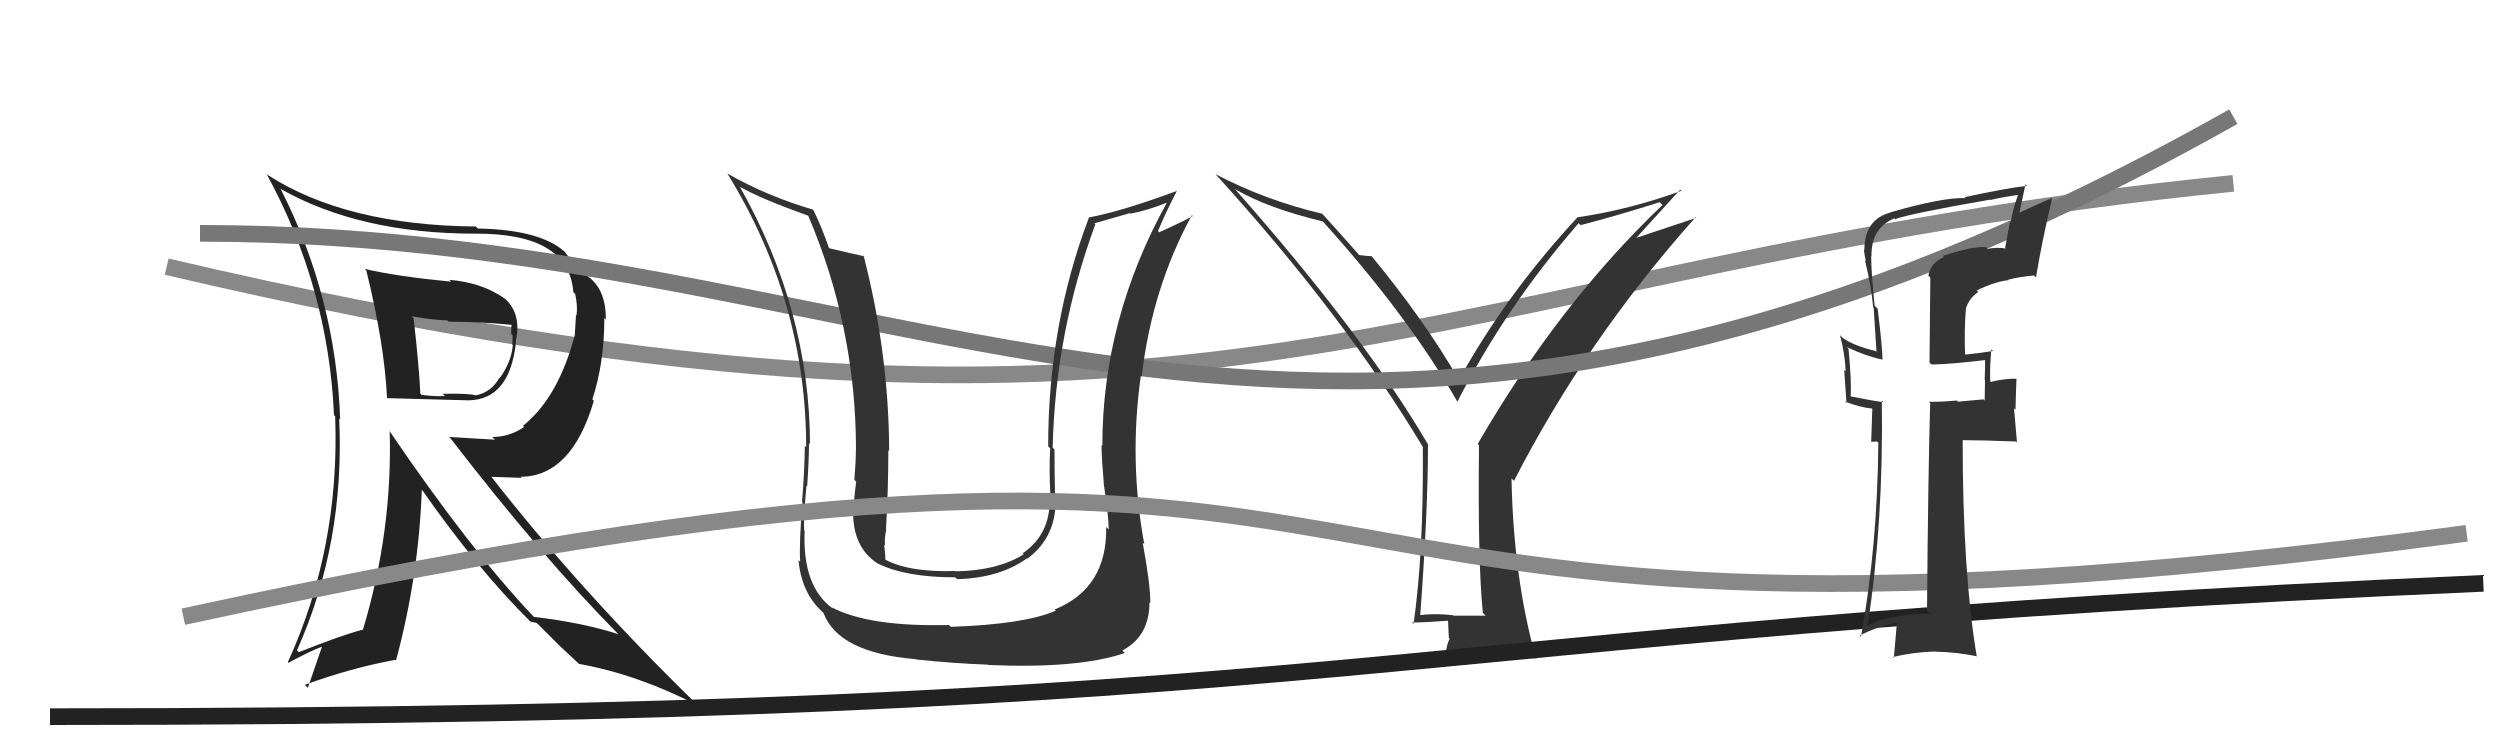
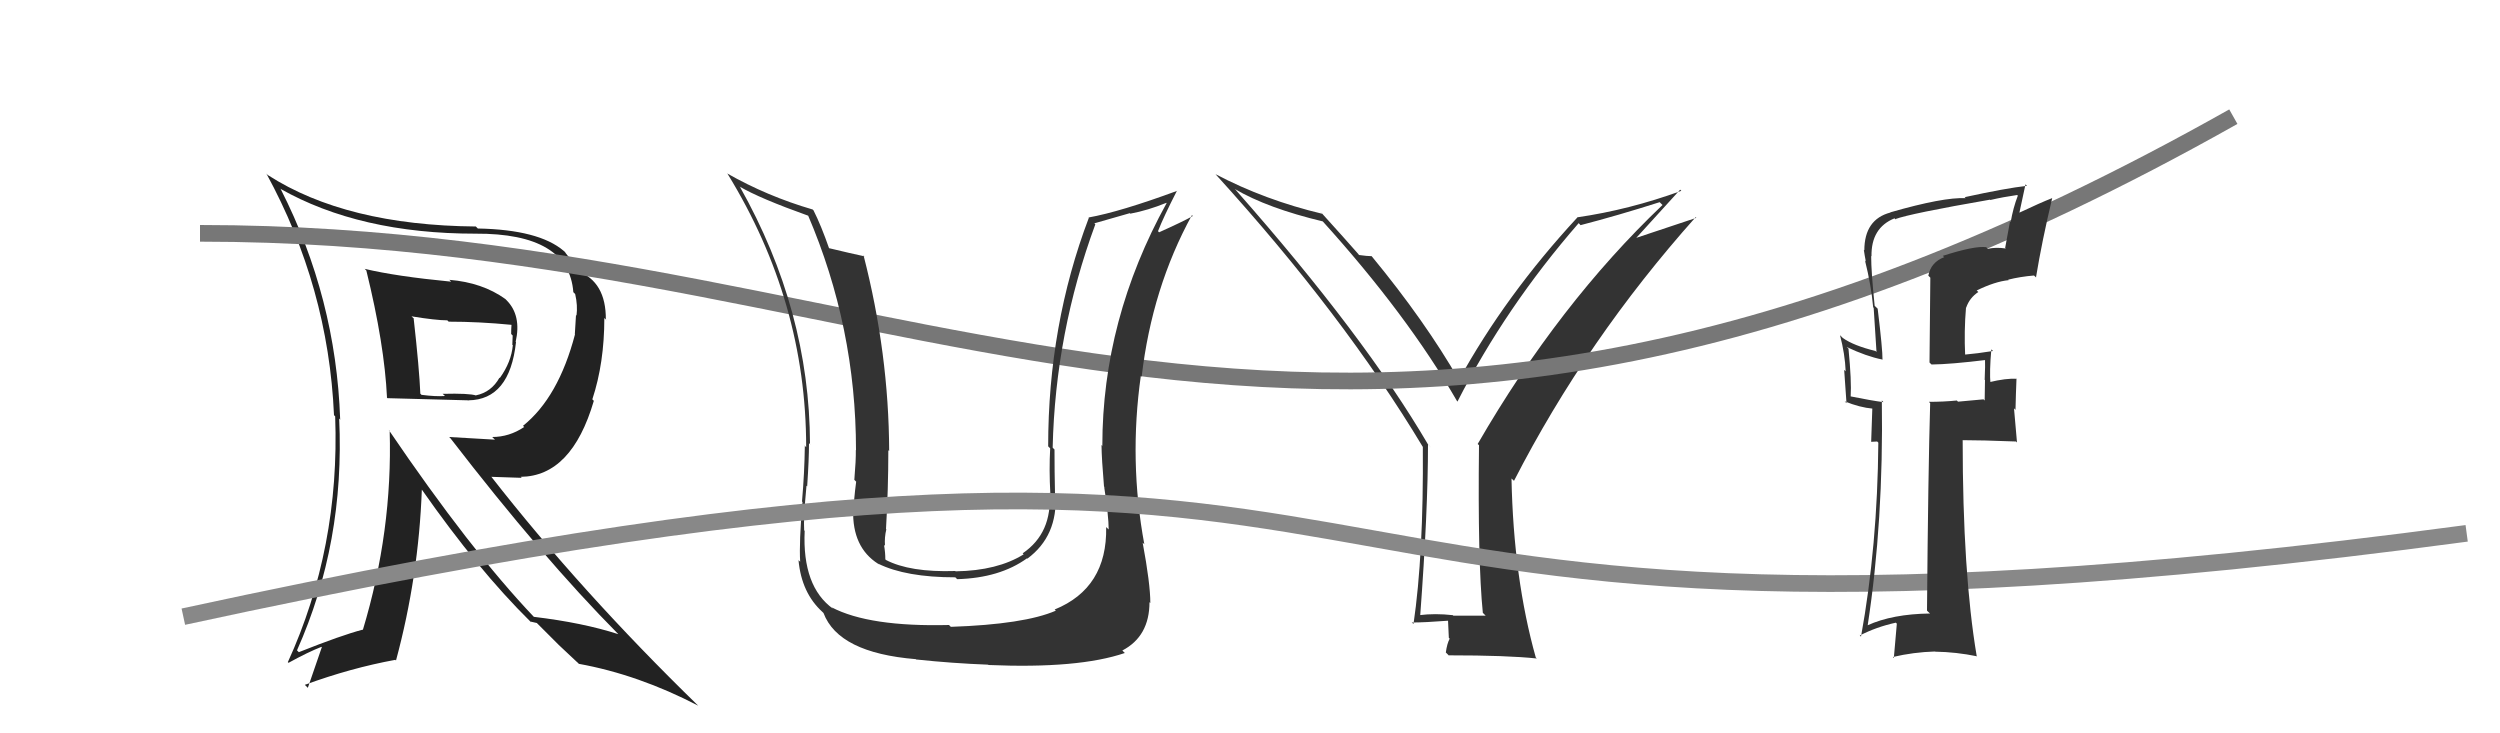
<svg xmlns="http://www.w3.org/2000/svg" width="150" height="44" viewBox="0,0,150,44">
-   <path d="M10 16 C74 31,84 16,134 11" stroke="#888" fill="none" />
  <path fill="#222" d="M21.93 16.18L21.87 16.12L21.98 16.23Q23.07 20.66 23.22 23.86L23.19 23.84L23.25 23.89Q23.72 23.90 28.09 24.02L28.15 24.07L28.10 24.02Q30.58 23.99 30.96 20.53L31.04 20.61L30.94 20.51Q31.30 18.92 30.39 18.01L30.35 17.97L30.32 17.94Q28.94 16.95 26.96 16.79L26.99 16.82L27.07 16.90Q23.75 16.58 21.88 16.13ZM23.24 25.71L23.38 25.85L23.38 25.85Q23.56 31.86 21.77 37.80L21.77 37.79L21.76 37.78Q20.52 38.10 17.93 39.13L17.90 39.10L17.82 39.02Q20.70 32.57 20.35 25.11L20.44 25.20L20.41 25.16Q20.16 17.87 16.85 11.36L16.66 11.17L16.81 11.32Q21.57 14.02 28.53 14.02L28.58 14.07L28.53 14.02Q34.13 13.99 34.40 17.53L34.47 17.60L34.51 17.64Q34.67 18.33 34.59 18.94L34.56 18.90L34.49 20.05L34.50 20.06Q33.51 23.84 31.38 25.55L31.52 25.69L31.45 25.62Q30.56 26.22 29.53 26.22L29.70 26.38L26.95 26.22L27.03 26.30Q32.55 33.46 37.08 38.03L37.08 38.03L37.10 38.05Q34.96 37.36 32.03 37.01L31.99 36.97L32.04 37.02Q28.23 33.02 23.32 25.79ZM31.89 37.37L31.81 37.29L32.21 37.38L33.37 38.54L33.53 38.70Q34.03 39.16 34.67 39.77L34.61 39.70L34.73 39.83Q38.31 40.48 41.89 42.34L41.90 42.35L41.88 42.33Q34.87 35.51 29.46 28.58L29.49 28.61L31.31 28.67L31.24 28.61Q34.30 28.58 35.63 24.05L35.60 24.02L35.54 23.96Q36.26 21.78 36.26 19.08L36.42 19.24L36.35 19.18Q36.37 16.91 34.66 16.26L34.55 16.16L34.60 16.21Q34.41 15.75 33.84 15.06L33.98 15.20L33.82 15.05Q32.33 13.78 28.67 13.71L28.64 13.68L28.55 13.59Q20.76 13.52 16.08 10.51L16.07 10.51L15.98 10.41Q19.70 17.22 20.04 24.91L20.16 25.03L20.11 24.98Q20.40 32.88 17.27 39.73L17.24 39.69L17.31 39.77Q18.49 39.12 19.29 38.81L19.31 38.83L18.47 41.27L18.29 41.09Q21.05 40.08 23.72 39.59L23.85 39.72L23.76 39.63Q25.12 34.59 25.31 29.38L25.26 29.33L25.32 29.39Q28.67 34.18 31.83 37.30ZM30.58 19.38L30.68 19.48L30.69 19.50Q30.67 19.70 30.67 20.04L30.76 20.13L30.74 20.69L30.77 20.71Q30.68 21.72 29.99 22.68L30.08 22.76L29.97 22.66Q29.48 23.53 28.56 23.72L28.50 23.66L28.57 23.73Q28.16 23.59 26.56 23.63L26.58 23.65L26.70 23.76Q26.13 23.80 25.29 23.69L25.29 23.69L25.22 23.62Q25.16 22.15 24.82 19.11L24.85 19.13L24.69 18.98Q26.16 19.22 26.84 19.22L26.90 19.28L26.92 19.30Q28.75 19.30 30.69 19.49Z" />
  <path fill="#333" d="M89.01 36.81L89.14 36.94L87.20 36.94L87.17 36.91Q86.10 36.79 85.15 36.91L85.29 37.05L85.21 36.97Q85.68 30.66 85.68 26.66L85.86 26.85L85.69 26.68Q81.86 20.14 74.20 11.46L74.19 11.44L74.09 11.34Q76.04 12.49 79.39 13.29L79.36 13.26L79.29 13.20Q84.42 18.86 87.43 24.08L87.43 24.08L87.45 24.09Q90.34 18.42 94.72 13.39L94.79 13.46L94.83 13.51Q97.07 12.93 99.58 12.13L99.66 12.21L99.75 12.30Q93.53 18.22 88.66 26.64L88.74 26.71L88.74 26.71Q88.66 33.68 88.97 36.77ZM98.16 14.29L100.81 11.38L100.88 11.45Q97.75 12.59 94.63 13.04L94.61 13.02L94.64 13.05Q90.34 17.70 87.53 22.80L87.65 22.93L87.55 22.82Q85.49 19.24 82.29 15.36L82.29 15.36L82.30 15.37Q82.04 15.37 81.54 15.30L81.49 15.24L81.55 15.30Q80.78 14.42 79.26 12.74L79.23 12.72L79.35 12.83Q75.90 12.01 72.93 10.45L72.95 10.47L72.93 10.45Q80.60 18.88 85.36 26.80L85.40 26.84L85.37 26.81Q85.42 33.29 84.81 37.44L84.66 37.30L84.71 37.35Q85.48 37.35 86.93 37.24L86.88 37.19L86.93 38.27L86.98 38.32Q86.82 38.62 86.75 39.15L86.94 39.34L86.91 39.32Q90.46 39.32 92.21 39.51L92.03 39.34L92.15 39.46Q90.81 34.69 90.69 28.71L90.68 28.70L90.84 28.85Q95.19 20.37 101.74 13.03L101.78 13.07L98.15 14.28Z" />
  <path d="M12 14 C56 14,79 38,134 7" stroke="#777" fill="none" />
-   <path d="M3 43 C83 43,80 38,149 35" stroke="#222" fill="none" />
  <path fill="#333" d="M66.37 31.62L66.40 31.66L66.37 31.63Q66.44 35.28 63.28 36.57L63.23 36.52L63.35 36.64Q61.46 37.46 57.05 37.61L56.93 37.49L56.94 37.50Q52.15 37.62 49.90 36.44L49.90 36.44L49.99 36.53Q48.13 35.20 48.28 31.85L48.16 31.73L48.25 31.82Q48.20 31.12 48.39 29.14L48.54 29.29L48.43 29.18Q48.54 27.57 48.54 26.59L48.66 26.70L48.60 26.65Q48.58 18.63 44.39 11.20L44.51 11.33L44.37 11.19Q45.57 11.90 48.54 12.96L48.49 12.91L48.47 12.89Q51.36 19.63 51.36 27.01L51.36 27.01L51.35 27.00Q51.36 27.61 51.26 28.79L51.39 28.92L51.37 28.90Q51.22 30.03 51.22 30.64L51.15 30.57L51.19 30.60Q51.13 32.84 52.69 33.83L52.78 33.91L52.69 33.82Q54.35 34.64 57.32 34.64L57.40 34.72L57.43 34.75Q59.98 34.68 61.62 33.50L61.74 33.62L61.64 33.52Q63.48 32.16 63.33 29.65L63.42 29.74L63.30 29.62Q63.27 28.30 63.27 26.97L63.17 26.87L63.16 26.85Q63.32 19.97 65.72 13.46L65.66 13.40L67.79 12.79L67.82 12.82Q68.88 12.62 69.98 12.17L69.98 12.17L70.00 12.18Q66.14 19.17 66.14 26.75L66.28 26.90L66.09 26.70Q66.10 27.55 66.24 29.19L66.35 29.30L66.25 29.21Q66.52 30.97 66.52 31.77ZM68.55 32.55L68.57 32.57L68.66 32.66Q67.73 27.65 68.45 22.55L68.42 22.52L68.50 22.60Q69.12 17.28 71.52 12.90L71.52 12.91L71.57 12.96Q70.99 13.29 69.54 13.94L69.53 13.92L69.48 13.87Q69.82 13.00 70.62 11.44L70.59 11.41L70.63 11.45Q67.21 12.71 65.31 13.05L65.32 13.06L65.33 13.07Q62.89 19.50 62.89 26.78L63.04 26.93L63.01 26.90Q62.94 28.20 63.02 29.61L63.00 29.58L62.97 29.56Q63.15 31.98 61.36 33.20L61.42 33.26L61.42 33.26Q59.85 34.24 57.34 34.28L57.38 34.33L57.32 34.26Q54.59 34.35 53.14 33.59L53.22 33.66L53.12 33.56Q53.12 33.14 53.04 32.69L53.01 32.66L53.10 32.75Q53.06 32.25 53.18 31.76L53.03 31.61L53.16 31.74Q53.30 29.33 53.30 27.01L53.31 27.02L53.35 27.06Q53.33 21.21 51.81 15.31L51.80 15.31L51.87 15.38Q51.11 15.22 49.70 14.88L49.64 14.82L49.76 14.94Q49.27 13.53 48.81 12.62L48.69 12.50L48.76 12.57Q46.02 11.77 43.62 10.40L43.62 10.40L43.66 10.44Q48.37 18.11 48.37 26.83L48.21 26.67L48.29 26.76Q48.27 28.37 48.12 30.09L48.19 30.16L48.15 30.12Q47.94 32.53 48.01 33.71L48.06 33.75L47.91 33.61Q48.09 35.58 49.35 36.72L49.35 36.72L49.41 36.78Q50.31 39.17 54.95 39.55L55.01 39.60L54.98 39.57Q57.15 39.80 59.28 39.88L59.30 39.89L59.31 39.90Q64.71 40.13 67.49 39.18L67.33 39.02L67.34 39.03Q68.97 38.18 68.97 36.12L68.95 36.11L69.02 36.18Q69.02 35.03 68.56 32.56Z" />
  <path d="M11 37 C94 19,66 43,148 32" stroke="#888" fill="none" />
  <path fill="#333" d="M116.77 15.55L116.71 15.49L116.65 15.43Q115.85 15.74 115.70 16.54L115.82 16.66L115.77 21.75L115.89 21.87Q117.02 21.86 119.23 21.59L119.05 21.41L119.10 21.46Q119.12 21.94 119.08 22.77L119.06 22.76L119.10 22.80Q119.08 23.57 119.08 24.03L119.01 23.96L117.48 24.10L117.41 24.03Q116.61 24.11 115.74 24.11L115.77 24.15L115.81 24.19Q115.69 28.26 115.62 36.63L115.64 36.66L115.80 36.81Q113.54 36.84 112.05 37.52L112.12 37.59L112.06 37.53Q113.02 31.26 112.91 24.02L112.94 24.06L113.01 24.13Q112.31 24.04 111.02 23.78L110.95 23.71L111.04 23.80Q111.10 22.87 110.91 20.93L110.94 20.95L110.80 20.82Q111.98 21.38 112.93 21.57L112.82 21.47L112.95 21.59Q112.96 20.99 112.66 18.52L112.47 18.34L112.48 18.35Q112.27 16.31 112.27 15.36L112.31 15.40L112.29 15.38Q112.26 13.67 113.67 13.10L113.81 13.24L113.71 13.15Q114.57 12.82 119.40 11.98L119.50 12.08L119.42 12.00Q120.19 11.82 121.03 11.70L121.13 11.80L121.07 11.74Q120.79 12.46 120.64 13.33L120.60 13.29L120.31 14.87L120.35 14.91Q119.76 14.82 119.27 14.93L119.15 14.81L119.17 14.83Q118.47 14.74 116.57 15.35ZM122.19 16.67L122.15 16.64L122.16 16.64Q122.52 14.45 123.13 11.90L123.09 11.86L123.12 11.89Q122.43 12.16 121.14 12.77L121.16 12.78L121.53 11.06L121.62 11.15Q120.35 11.29 117.88 11.83L117.85 11.80L117.94 11.89Q116.62 11.82 113.42 12.74L113.54 12.85L113.43 12.75Q111.86 13.16 111.86 15.03L111.86 15.02L111.83 14.99Q111.88 15.34 111.95 15.69L111.90 15.63L111.90 15.63Q112.27 17.11 112.39 18.44L112.42 18.47L112.59 21.12L112.53 21.06Q111.22 20.74 110.57 20.28L110.54 20.25L110.40 20.11Q110.70 21.25 110.74 22.28L110.65 22.19L110.79 24.19L110.68 24.08Q111.58 24.45 112.38 24.52L112.34 24.48L112.27 26.51L112.63 26.49L112.70 26.56Q112.65 32.75 111.66 38.20L111.51 38.04L111.59 38.13Q112.57 37.62 113.75 37.36L113.81 37.42L113.63 39.48L113.57 39.42Q114.80 39.13 116.09 39.09L116.09 39.09L116.11 39.10Q117.38 39.12 118.63 39.38L118.49 39.24L118.60 39.35Q117.76 34.36 117.76 26.40L117.74 26.38L117.77 26.41Q118.87 26.41 120.96 26.49L121.02 26.55L120.84 24.50L120.93 24.59Q120.95 23.66 120.99 22.71L120.94 22.65L121.01 22.73Q120.39 22.68 119.32 22.94L119.44 23.06L119.43 23.05Q119.36 22.30 119.48 20.96L119.59 21.07L119.58 21.06Q118.65 21.21 117.85 21.28L117.87 21.30L117.91 21.34Q117.84 19.86 117.96 18.46L117.95 18.45L117.97 18.46Q118.17 17.87 118.70 17.52L118.73 17.55L118.60 17.43Q119.70 16.89 120.52 16.81L120.54 16.83L120.49 16.78Q121.21 16.60 122.04 16.53Z" />
</svg>